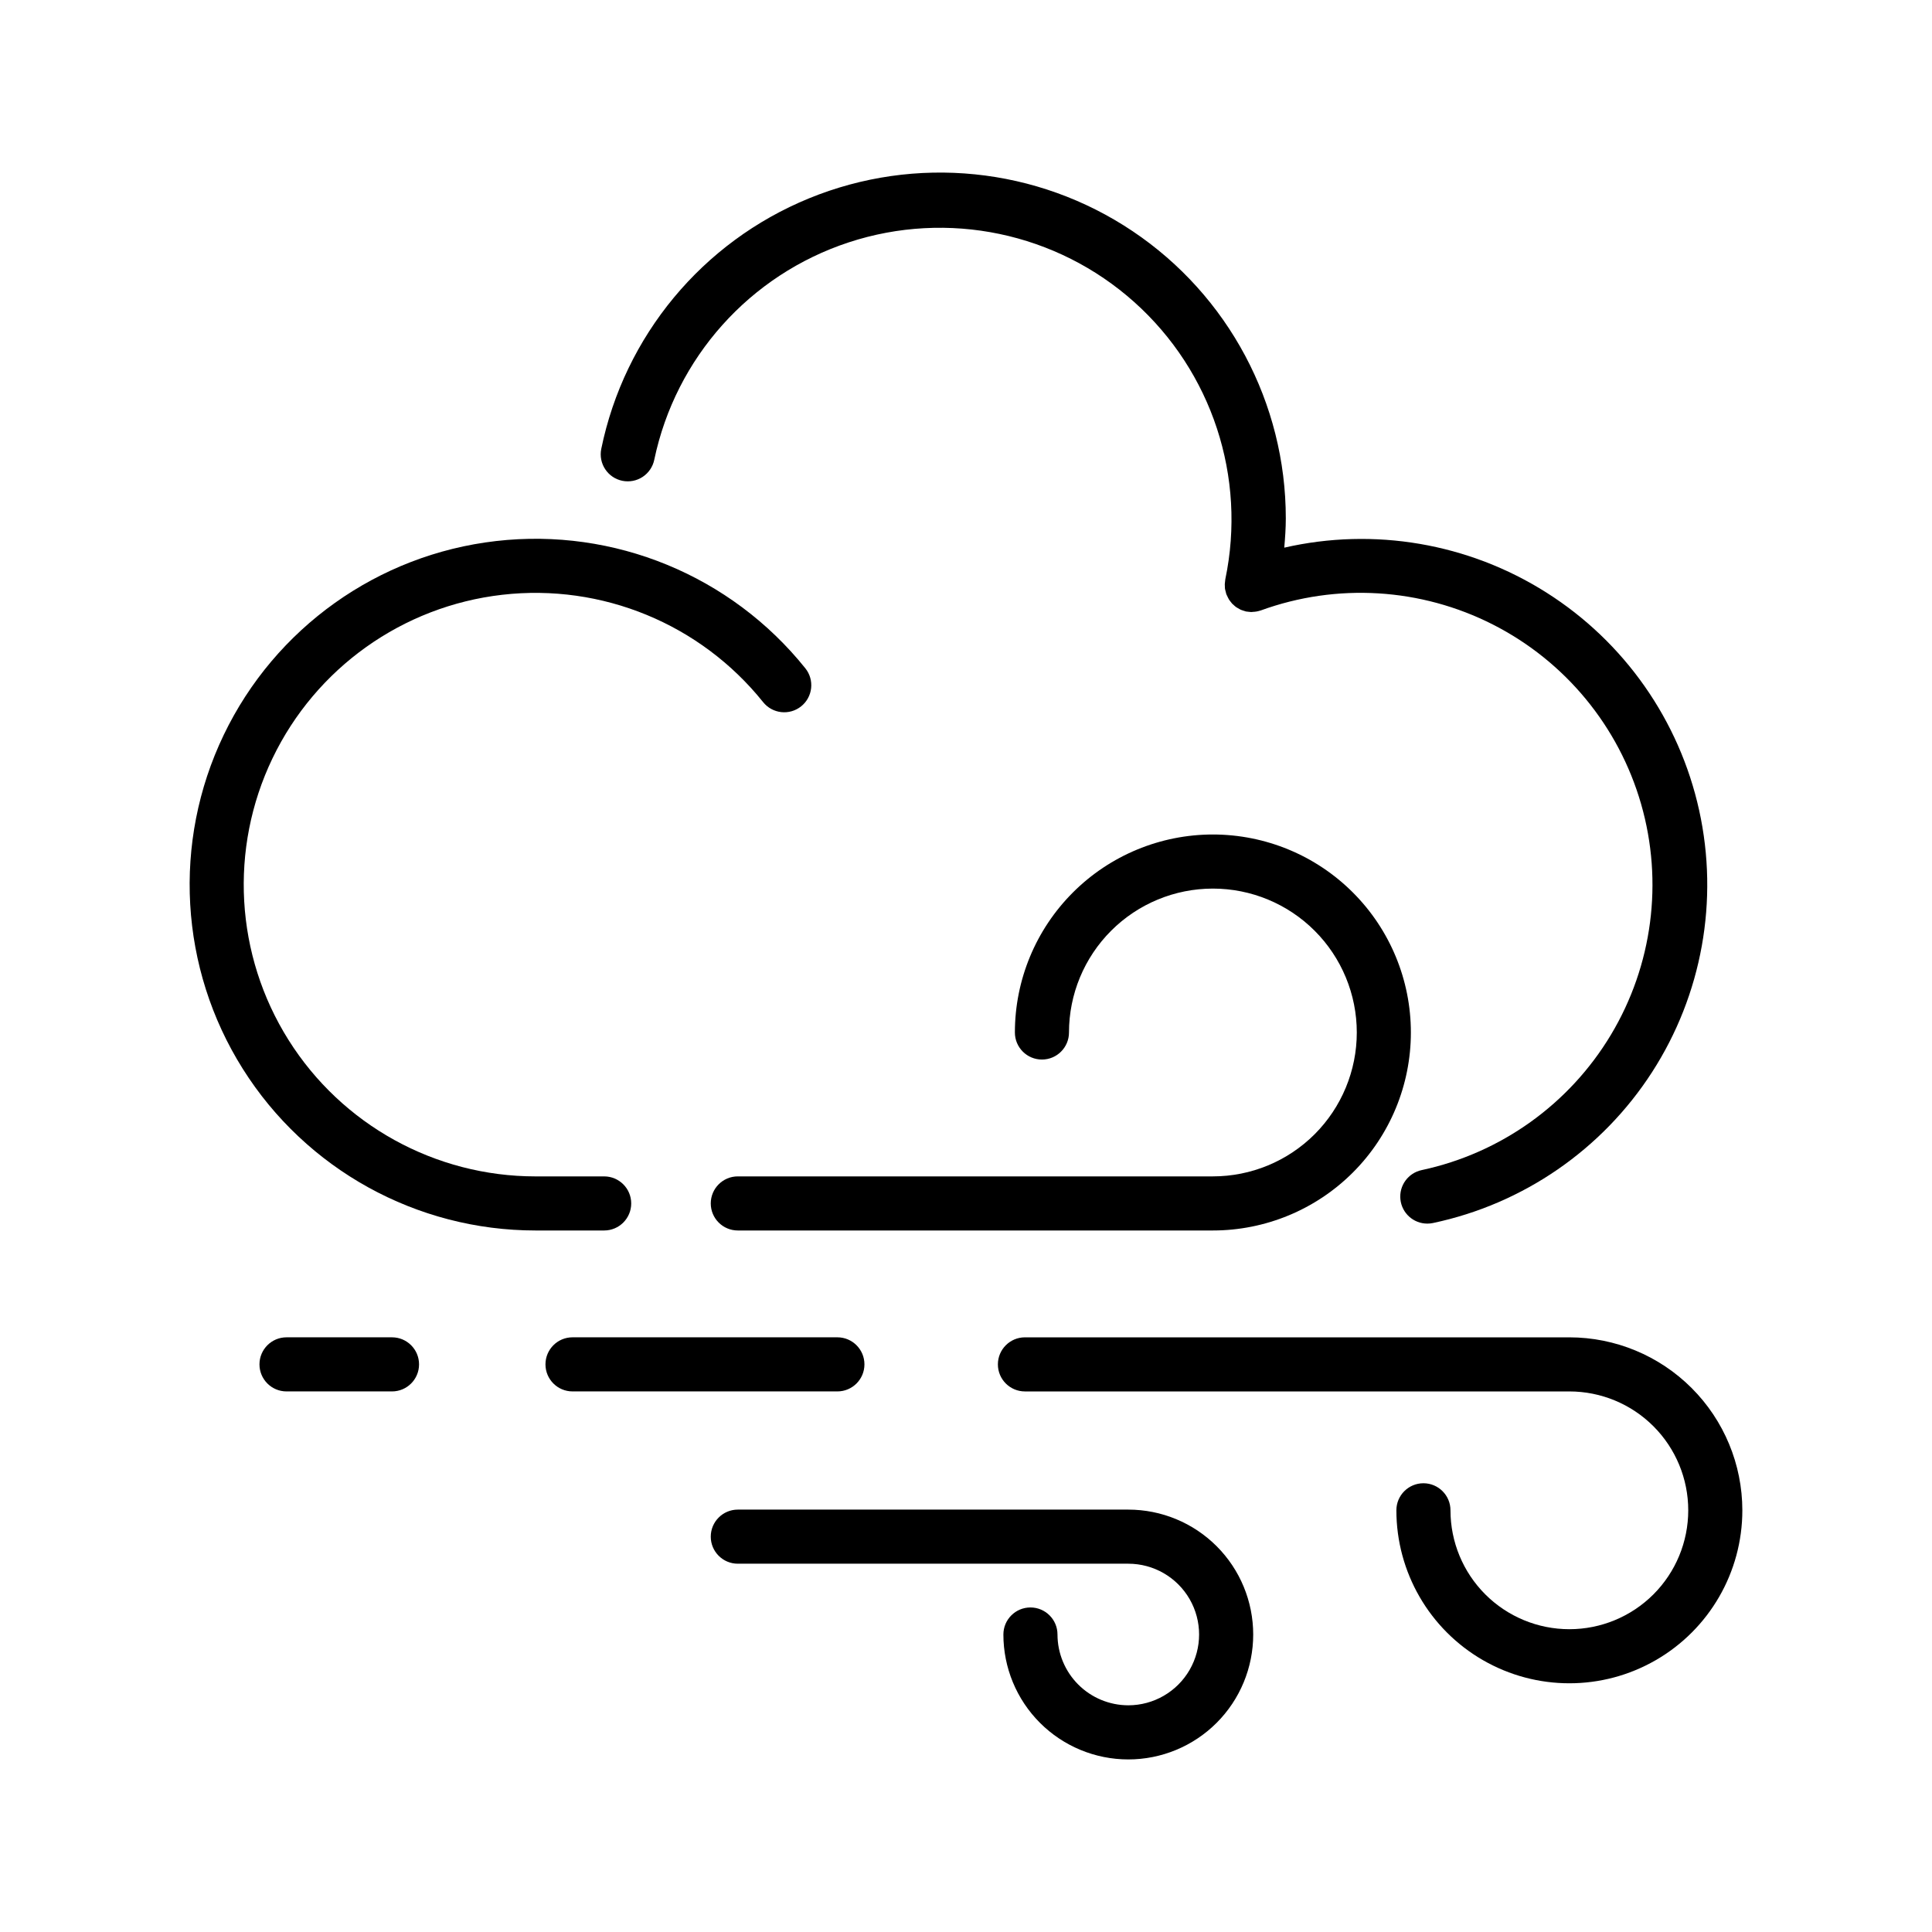
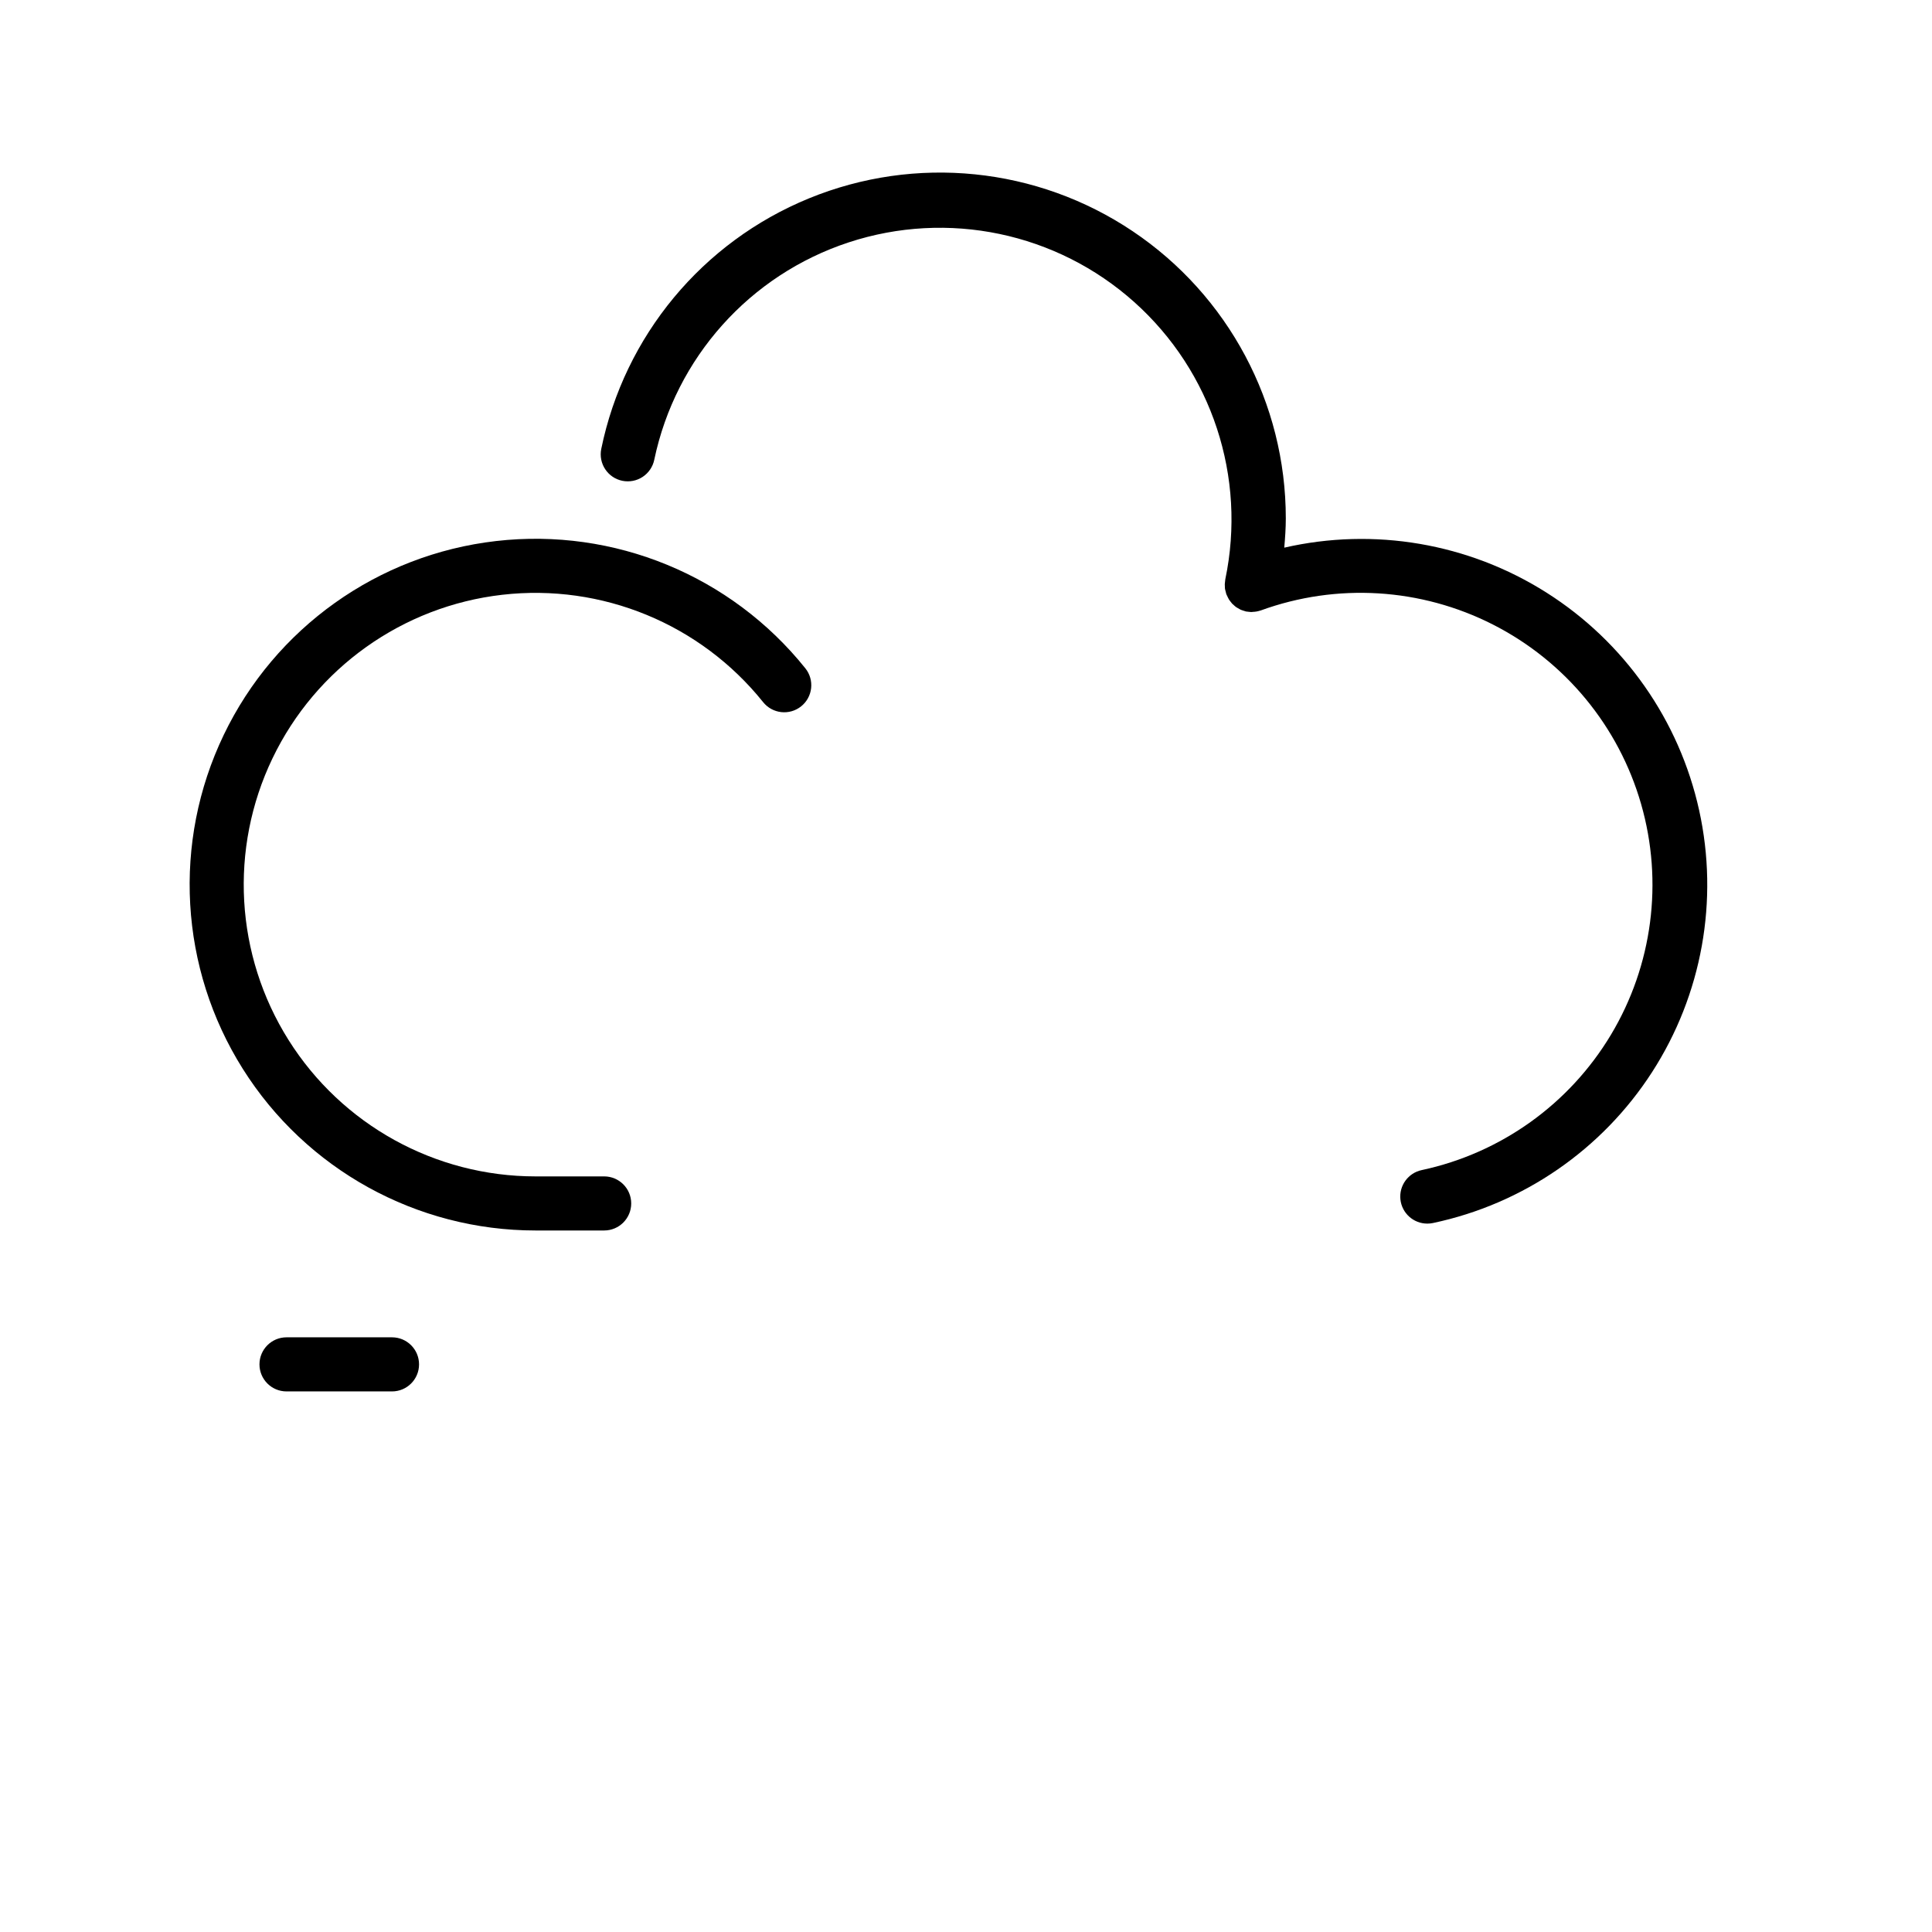
<svg xmlns="http://www.w3.org/2000/svg" version="1.1" id="Layer_1" x="0px" y="0px" width="600px" height="600px" viewBox="0 0 600 600" enable-background="new 0 0 600 600" xml:space="preserve">
  <g>
    <path d="M166.311,382.137h21.32h-0.004c4.641,0,8.402-3.758,8.402-8.398s-3.762-8.398-8.402-8.398h-21.316   c-31.145,0-60.109-15.992-76.695-42.348c-16.59-26.359-18.477-59.391-5-87.469s40.426-47.266,71.367-50.812   s61.535,9.047,81.016,33.348c2.902,3.617,8.191,4.199,11.809,1.293c3.621-2.902,4.199-8.191,1.297-11.809   c-23.094-28.805-59.359-43.727-96.039-39.52c-36.676,4.203-68.621,26.953-84.594,60.234s-13.734,72.438,5.93,103.68   C95.062,363.183,129.395,382.14,166.311,382.137L166.311,382.137z" />
    <path d="M193.271,149.317c2.184,0.445,4.457,0.008,6.316-1.219c1.859-1.227,3.156-3.141,3.602-5.324   c6.633-31.68,29.66-57.414,60.41-67.512s64.551-3.023,88.668,18.559c24.121,21.582,34.895,54.391,28.266,86.07   c-0.039,0.18-0.035,0.359-0.062,0.559v0.004c-0.055,0.324-0.09,0.648-0.105,0.977c-0.004,0.266,0.008,0.531,0.031,0.797   c0,0.273,0,0.559,0.078,0.836c0.059,0.305,0.133,0.605,0.227,0.898c0.055,0.191,0.074,0.379,0.145,0.559   c0,0.043,0.043,0.086,0.062,0.133v0.004c0.113,0.277,0.242,0.547,0.387,0.809c0.117,0.234,0.223,0.477,0.359,0.695   c0.133,0.219,0.27,0.359,0.402,0.559c0.184,0.262,0.387,0.516,0.602,0.754c0.129,0.141,0.281,0.246,0.422,0.375   c0.25,0.246,0.516,0.477,0.793,0.684c0.164,0.113,0.348,0.203,0.516,0.309c0.289,0.184,0.586,0.348,0.891,0.5   c0.184,0.086,0.387,0.133,0.559,0.207h0.004c0.32,0.125,0.652,0.23,0.988,0.316c0.043,0.016,0.086,0.031,0.129,0.039   c0.168,0.039,0.336,0.027,0.504,0.055v0.004c0.348,0.055,0.695,0.094,1.043,0.109h0.23c0.078,0,0.18-0.043,0.27-0.043   c0.824-0.02,1.641-0.16,2.422-0.422l0.125-0.035v0.004c23.609-8.594,49.727-7,72.117,4.398   c22.391,11.398,39.047,31.578,45.988,55.727c6.945,24.145,3.555,50.09-9.359,71.641c-12.914,21.555-34.195,36.777-58.762,42.039   c-4.215,0.887-7.078,4.816-6.629,9.098c0.449,4.285,4.066,7.531,8.371,7.523c0.59,0,1.18-0.062,1.758-0.184   c28.016-5.926,52.508-22.797,68.027-46.859c15.52-24.066,20.785-53.332,14.625-81.301c-6.16-27.965-23.234-52.312-47.43-67.629   c-24.191-15.32-53.504-20.34-81.418-13.949c0.258-3.02,0.477-6.043,0.477-9.078v0.004c0.008-35.797-17.82-69.238-47.539-89.188   c-29.726-19.951-67.429-23.779-100.553-10.213c-33.121,13.562-57.312,42.738-64.5,77.805   C185.802,143.954,188.732,148.388,193.271,149.317L193.271,149.317z" />
-     <path d="M376.672,365.337h-147.54c-4.637,0-8.398,3.762-8.398,8.402c0,4.637,3.762,8.398,8.398,8.398h147.54   c16.309,0,31.949-6.477,43.48-18.008s18.008-27.172,18.008-43.48s-6.477-31.945-18.008-43.477   c-11.531-11.532-27.172-18.012-43.48-18.012c-16.305,0-31.945,6.48-43.477,18.012c-11.532,11.532-18.012,27.168-18.012,43.477   c0,4.641,3.762,8.402,8.402,8.402s8.398-3.762,8.398-8.402c0-11.852,4.711-23.219,13.09-31.598   c8.379-8.383,19.746-13.09,31.598-13.09c11.855,0,23.219,4.707,31.602,13.09c8.379,8.379,13.09,19.746,13.09,31.598   s-4.711,23.219-13.09,31.602C399.891,360.631,388.527,365.338,376.672,365.337L376.672,365.337z" />
-     <path d="M541.102,469.037c-0.012-14.242-5.676-27.898-15.746-37.969c-10.074-10.074-23.73-15.734-37.973-15.746h-169.08   c-4.637,0-8.398,3.762-8.398,8.402c0,4.637,3.762,8.398,8.398,8.398h169.08c9.793,0,19.184,3.891,26.105,10.812   c6.926,6.926,10.816,16.316,10.812,26.109c0,9.793-3.891,19.184-10.812,26.109c-6.926,6.922-16.316,10.812-26.109,10.809   c-9.793,0-19.184-3.891-26.109-10.816c-6.922-6.926-10.809-16.316-10.809-26.109c0-4.637-3.762-8.398-8.398-8.398   c-4.641,0-8.402,3.762-8.402,8.398c0,19.195,10.238,36.93,26.859,46.523c16.621,9.598,37.102,9.598,53.723,0   C530.864,505.966,541.102,488.232,541.102,469.037L541.102,469.037z" />
-     <path d="M350.401,529.597c-5.828-0.008-11.418-2.324-15.539-6.445c-4.125-4.125-6.441-9.711-6.449-15.543   c0-4.637-3.762-8.398-8.402-8.398c-4.637,0-8.398,3.762-8.398,8.398c-0.004,10.289,4.082,20.156,11.359,27.434   c7.273,7.273,17.141,11.363,27.426,11.363c10.289,0.004,20.156-4.086,27.434-11.359c7.273-7.273,11.363-17.141,11.363-27.43   c0-10.289-4.086-20.156-11.359-27.43c-7.277-7.277-17.145-11.363-27.434-11.363h-121.27c-4.637,0-8.398,3.762-8.398,8.402   c0,4.637,3.762,8.398,8.398,8.398h121.27c7.855,0,15.113,4.191,19.043,10.992c3.926,6.805,3.926,15.184,0,21.984   C365.516,525.405,358.257,529.597,350.401,529.597L350.401,529.597z" />
-     <path d="M169.401,423.717c0,4.637,3.762,8.398,8.398,8.398h82.262c4.637,0,8.398-3.762,8.398-8.398   c0-4.641-3.762-8.402-8.398-8.402h-82.262C173.163,415.315,169.401,419.077,169.401,423.717z" />
    <path d="M121.742,415.317H88.979c-4.641,0-8.398,3.762-8.398,8.402c0,4.637,3.758,8.398,8.398,8.398h32.762   c4.637,0,8.398-3.762,8.398-8.398C130.141,419.079,126.379,415.317,121.742,415.317L121.742,415.317z" />
  </g>
</svg>